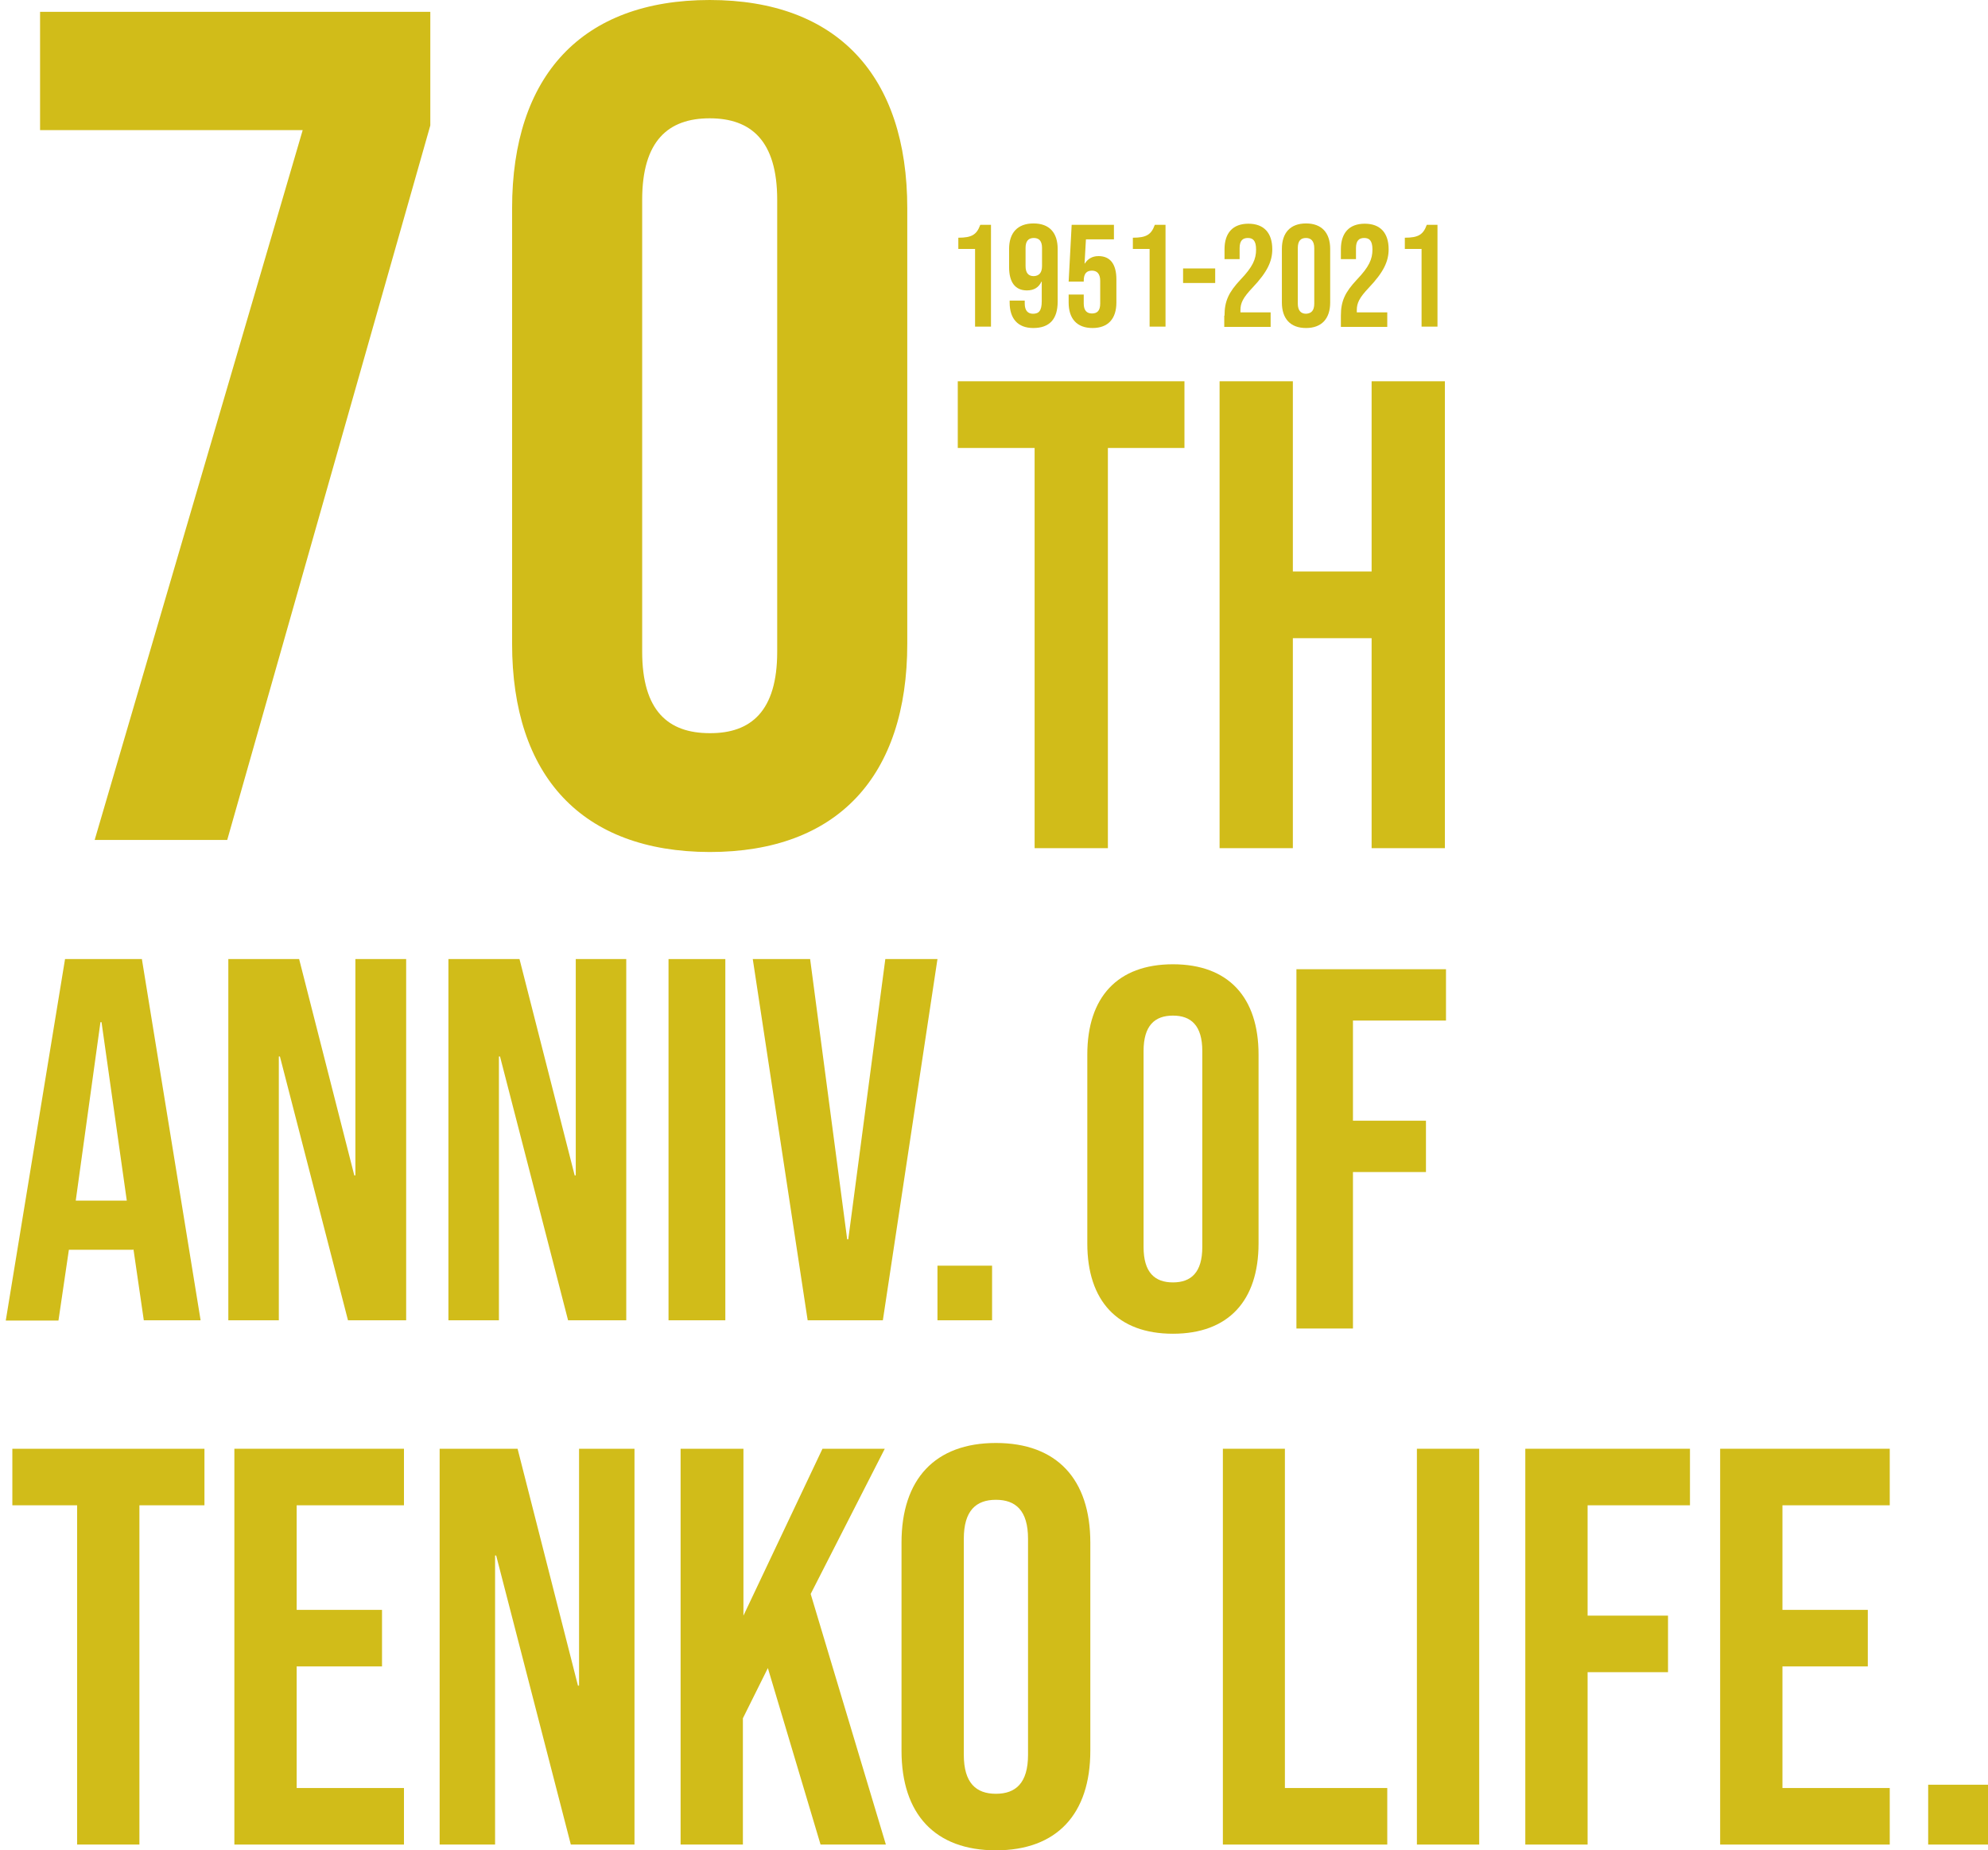
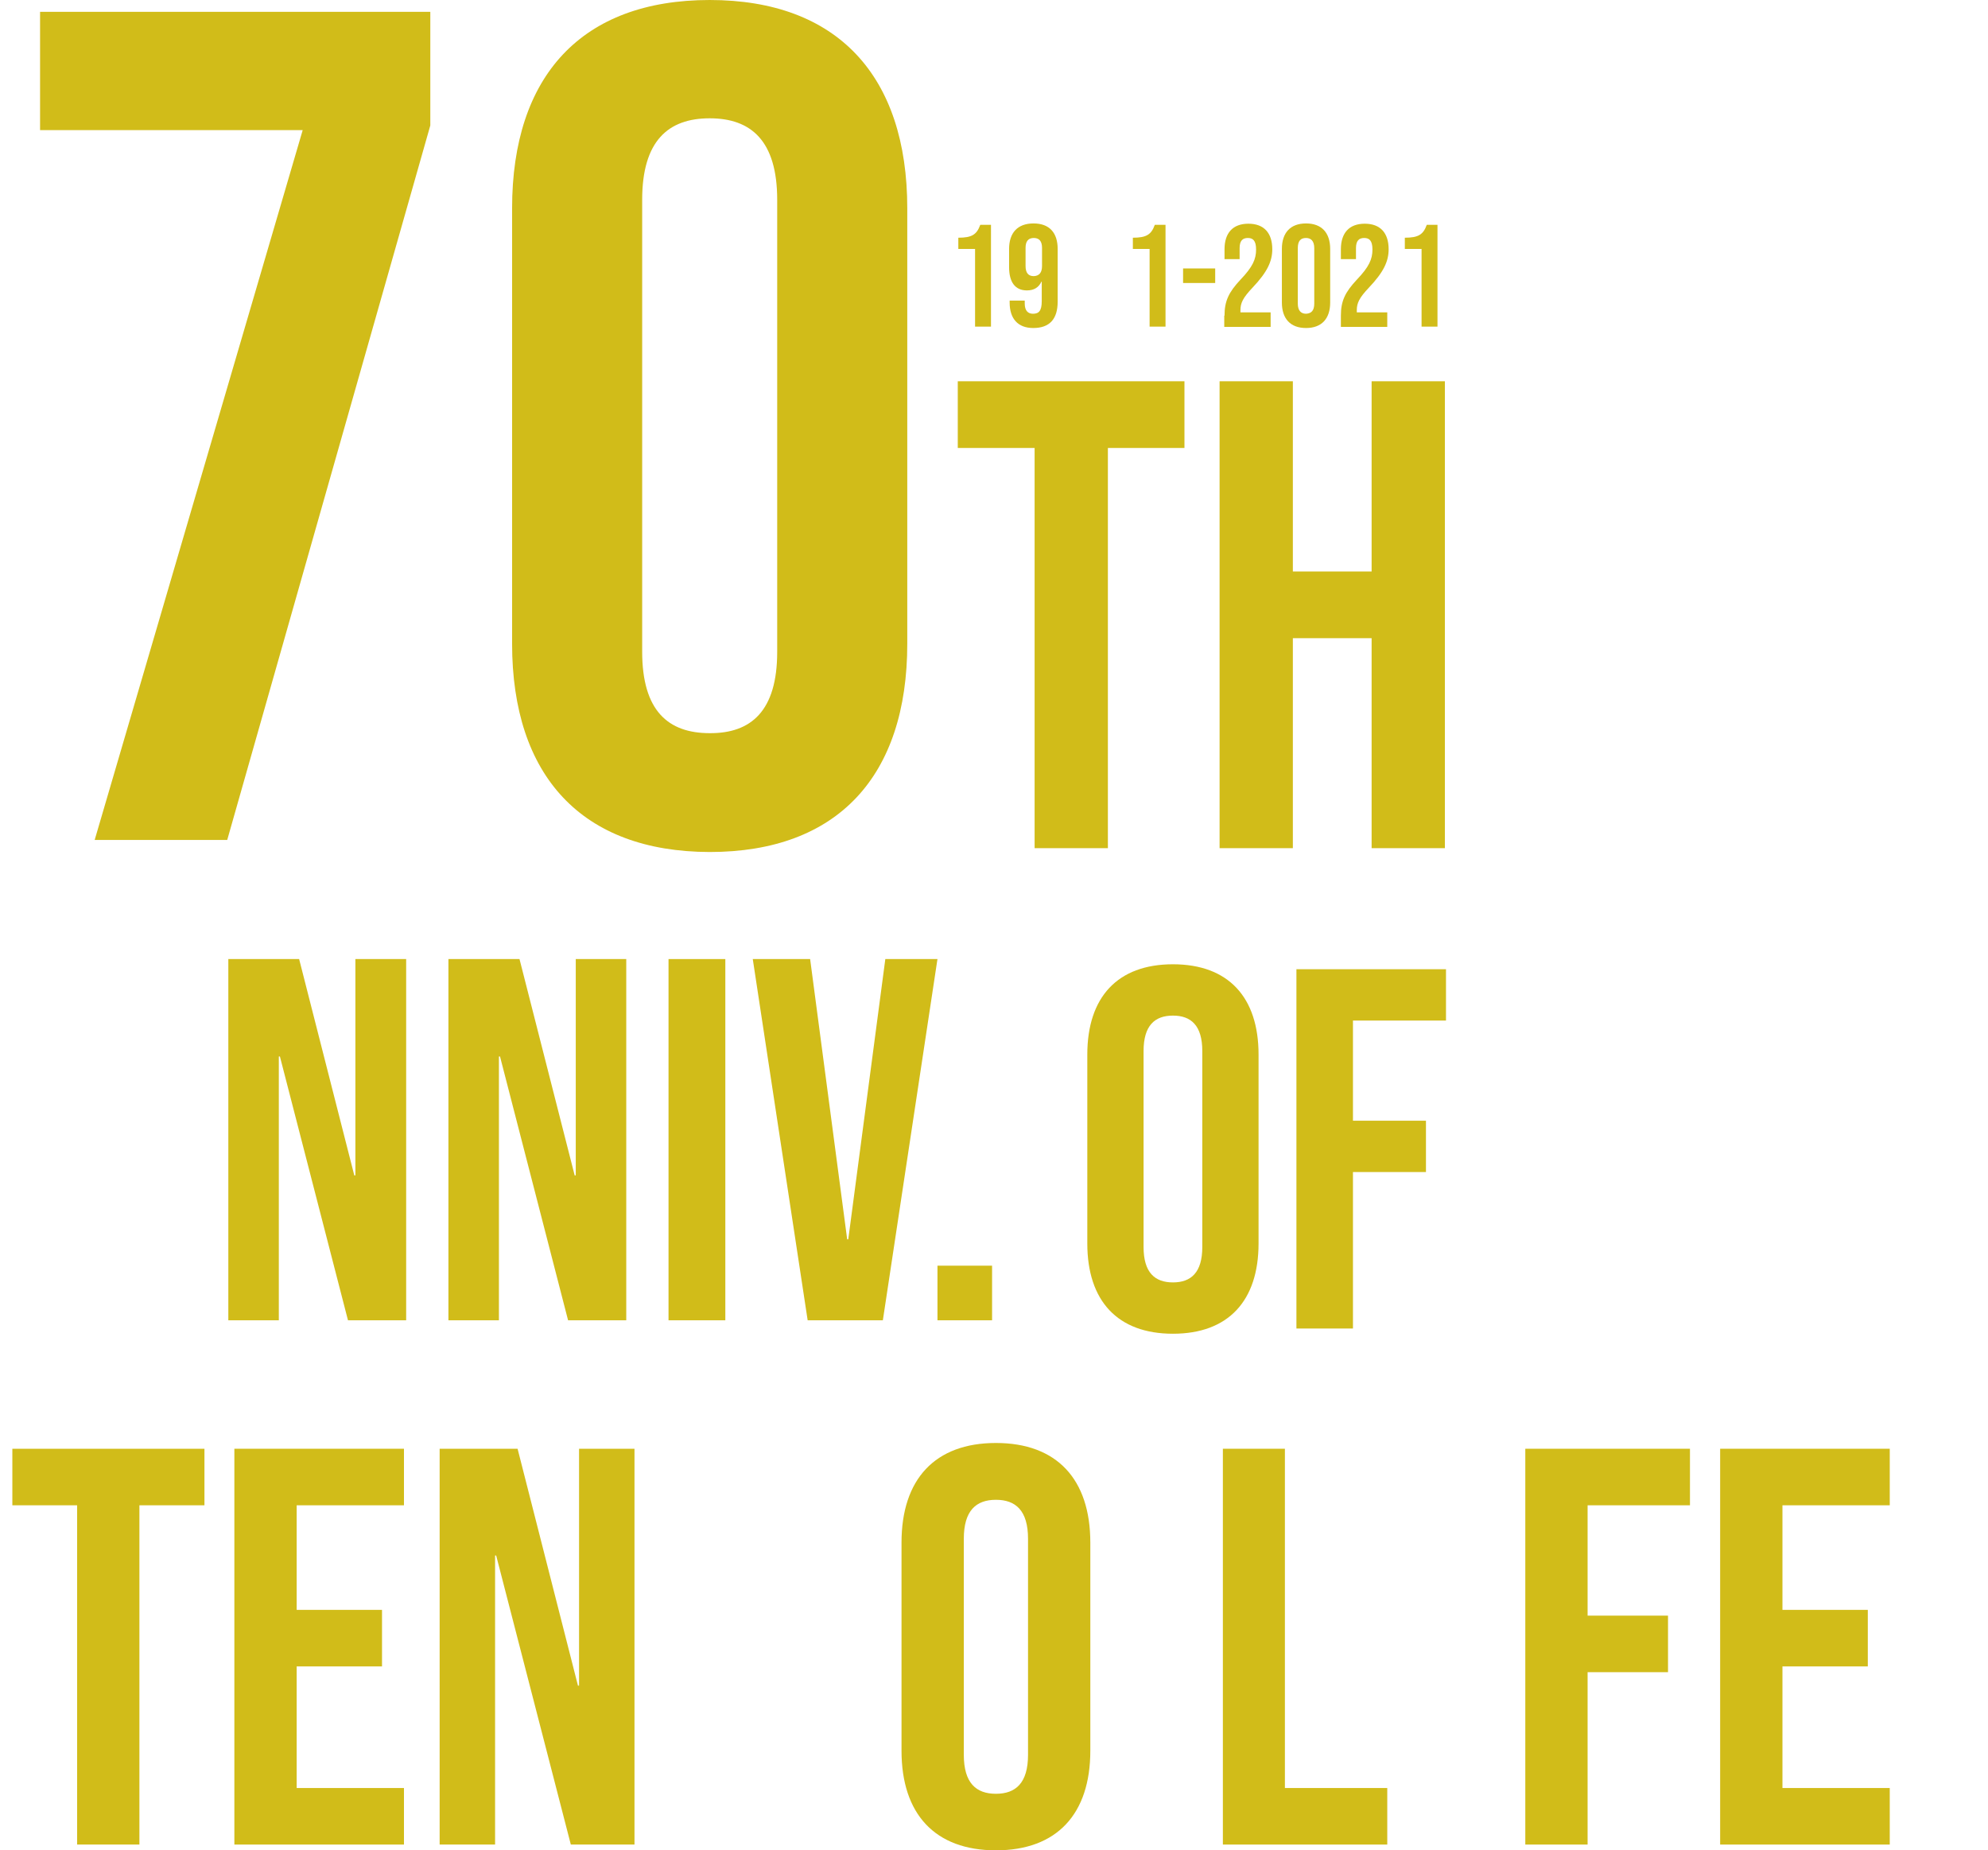
<svg xmlns="http://www.w3.org/2000/svg" version="1.1" id="レイヤー_1" x="0px" y="0px" viewBox="0 0 724.4 674.1" style="enable-background:new 0 0 724.4 674.1;" xml:space="preserve">
  <style type="text/css">
	.st0{enable-background:new    ;}
	.st1{fill:#D1BC19;}
</style>
  <g transform="translate(-130 -201)">
    <g class="st0">
      <path class="st1" d="M240.3,248.4h-95.7v-43.1h142.2v41.4L212.8,507h-48.3L240.3,248.4z" />
      <path class="st1" d="M316.6,435.5V276.9c0-48.3,25.4-75.9,72-75.9c46.5,0,72,27.6,72,75.9v158.6c0,48.3-25.4,75.9-72,75.9    C342,511.3,316.6,483.7,316.6,435.5z M413.2,438.5V273.8c0-21.5-9.5-29.7-24.6-29.7c-15.1,0-24.6,8.2-24.6,29.7v164.6    c0,21.6,9.5,29.7,24.6,29.7C403.7,468.2,413.2,460,413.2,438.5z" />
    </g>
    <g class="st0">
      <path class="st1" d="M506.9,364.2h-27.9v-24.3h82.6v24.3h-27.9V510h-26.7V364.2z" />
      <path class="st1" d="M574.4,339.9h26.7v69.3h28.7v-69.3h26.7V510h-26.7v-76.5h-28.7V510h-26.7V339.9z" />
    </g>
    <g class="st0">
-       <path class="st1" d="M153.7,550.4h28L203.1,682h-20.7l-3.8-26.1v0.4h-23.5l-3.8,25.8h-19.2L153.7,550.4z M176.2,638.4l-9.2-65    h-0.4l-9,65H176.2z" />
      <path class="st1" d="M213.1,550.4H239l20.1,78.8h0.4v-78.8H278V682h-21.2l-24.8-96.1h-0.4V682h-18.4V550.4z" />
      <path class="st1" d="M293.4,550.4h25.9l20.1,78.8h0.4v-78.8h18.4V682H337l-24.8-96.1h-0.4V682h-18.4V550.4z" />
      <path class="st1" d="M373.6,550.4h20.7V682h-20.7V550.4z" />
      <path class="st1" d="M404.3,550.4h20.9l13.5,102.1h0.4l13.5-102.1h19L451.7,682h-27.4L404.3,550.4z" />
      <path class="st1" d="M471.6,662.1h19.9V682h-19.9V662.1z" />
    </g>
    <g class="st0">
      <path class="st1" d="M526.2,654v-68.8c0-20.9,11-32.9,31.2-32.9c20.2,0,31.2,12,31.2,32.9V654c0,20.9-11,32.9-31.2,32.9    C537.2,686.9,526.2,674.9,526.2,654z M568.1,655.3v-71.4c0-9.3-4.1-12.9-10.7-12.9s-10.7,3.6-10.7,12.9v71.4    c0,9.3,4.1,12.9,10.7,12.9S568.1,664.6,568.1,655.3z" />
      <path class="st1" d="M602.5,554.1h54.4v18.7H623v36.5h26.6V628H623v57h-20.6V554.1z" />
    </g>
    <g class="st0">
      <path class="st1" d="M158.2,749.4h-23.7v-20.6h70v20.6h-23.7V873h-22.7V749.4z" />
      <path class="st1" d="M215.4,728.8h61.8v20.6h-39.1v38.1h31.1v20.6h-31.1v44.3h39.1V873h-61.8V728.8z" />
      <path class="st1" d="M290.2,728.8h28.4l22,86.3h0.4v-86.3h20.2V873H338l-27.2-105.3h-0.4V873h-20.2V728.8z" />
-       <path class="st1" d="M378.2,728.8h22.7v60.8l28.8-60.8h22.7l-27,52.9l27.4,91.3H429l-19.2-64.3l-9.1,18.3V873h-22.7V728.8z" />
      <path class="st1" d="M458.5,838.8V763c0-23.1,12.2-36.3,34.4-36.3c22.2,0,34.4,13.2,34.4,36.3v75.8c0,23.1-12.2,36.3-34.4,36.3    C470.7,875.1,458.5,861.9,458.5,838.8z M504.6,840.3v-78.7c0-10.3-4.5-14.2-11.7-14.2c-7.2,0-11.7,3.9-11.7,14.2v78.7    c0,10.3,4.5,14.2,11.7,14.2C500.1,854.5,504.6,850.6,504.6,840.3z" />
      <path class="st1" d="M575.5,728.8h22.7v123.6h37.3V873h-59.9V728.8z" />
-       <path class="st1" d="M646.4,728.8H669V873h-22.7V728.8z" />
      <path class="st1" d="M685.9,728.8h59.9v20.6h-37.3v40.2h29.3v20.6h-29.3V873h-22.7V728.8z" />
      <path class="st1" d="M756.8,728.8h61.8v20.6h-39.1v38.1h31.1v20.6h-31.1v44.3h39.1V873h-61.8V728.8z" />
-       <path class="st1" d="M832.6,851.2h21.8V873h-21.8V851.2z" />
    </g>
    <g class="st0">
      <path class="st1" d="M485.3,291.7h-6.1v-4.1c4.9,0,6.7-1.1,8-4.7h3.9V320h-5.8V291.7z" />
      <path class="st1" d="M497.9,311.2v-0.7h5.5v1.1c0,2.6,1.2,3.7,3,3.7c2.1,0,3.2-1,3.2-4.6v-7.1h-0.1c-1,2.1-2.7,3.2-5.3,3.2    c-4.3,0-6.5-3-6.5-8.5v-6.6c0-5.9,3.1-9.3,8.9-9.3s8.8,3.4,8.8,9.3v19.2c0,6.3-2.9,9.6-8.9,9.6    C500.9,320.5,497.9,317.1,497.9,311.2z M509.7,297.9v-6.6c0-2.4-1-3.6-3-3.6c-2,0-3,1.2-3,3.6v6.6c0,2.5,1,3.7,3,3.7    C508.7,301.5,509.7,300.3,509.7,297.9z" />
-       <path class="st1" d="M519.4,311.2v-2.9h5.5v3.3c0,2.6,1.2,3.6,3,3.6c1.9,0,3-1,3-3.6v-8.3c0-2.6-1.2-3.7-3-3.7c-1.9,0-3,1-3,3.7    v0.3h-5.5l1.1-20.7h15.4v5.3h-10.2l-0.5,8.8h0.1c1.1-1.7,2.7-2.7,5-2.7c4.3,0,6.5,3,6.5,8.5v8.4c0,5.9-3,9.3-8.7,9.3    C522.4,320.5,519.4,317.1,519.4,311.2z" />
      <path class="st1" d="M548.9,291.7h-6.1v-4.1c4.9,0,6.7-1.1,8-4.7h3.9V320h-5.8V291.7z" />
      <path class="st1" d="M561.1,298.8h11.7v5.3h-11.7V298.8z" />
      <path class="st1" d="M576.2,316c0-5.3,1.5-8.5,5.8-13.1c4.5-4.7,5.7-7.5,5.7-11c0-3.3-1.2-4.2-3-4.2c-1.9,0-3,1-3,3.7v4h-5.5v-3.6    c0-5.9,3-9.3,8.7-9.3c5.7,0,8.7,3.4,8.7,9.3c0,4.4-1.8,8.3-7.2,14c-3.5,3.7-4.4,5.6-4.4,8.2v0.8H593v5.3h-16.9V316z" />
      <path class="st1" d="M597.1,311.2v-19.5c0-5.9,3.1-9.3,8.8-9.3c5.7,0,8.8,3.4,8.8,9.3v19.5c0,5.9-3.1,9.3-8.8,9.3    C600.2,320.5,597.1,317.1,597.1,311.2z M608.9,311.6v-20.2c0-2.6-1.2-3.7-3-3.7c-1.9,0-3,1-3,3.7v20.2c0,2.6,1.2,3.7,3,3.7    C607.8,315.2,608.9,314.2,608.9,311.6z" />
      <path class="st1" d="M618.6,316c0-5.3,1.5-8.5,5.8-13.1c4.5-4.7,5.7-7.5,5.7-11c0-3.3-1.2-4.2-3-4.2c-1.9,0-3,1-3,3.7v4h-5.5v-3.6    c0-5.9,3-9.3,8.7-9.3c5.7,0,8.7,3.4,8.7,9.3c0,4.4-1.8,8.3-7.2,14c-3.5,3.7-4.4,5.6-4.4,8.2v0.8h11.1v5.3h-16.9V316z" />
      <path class="st1" d="M648,291.7h-6.1v-4.1c4.9,0,6.7-1.1,8-4.7h3.9V320H648V291.7z" />
    </g>
  </g>
</svg>